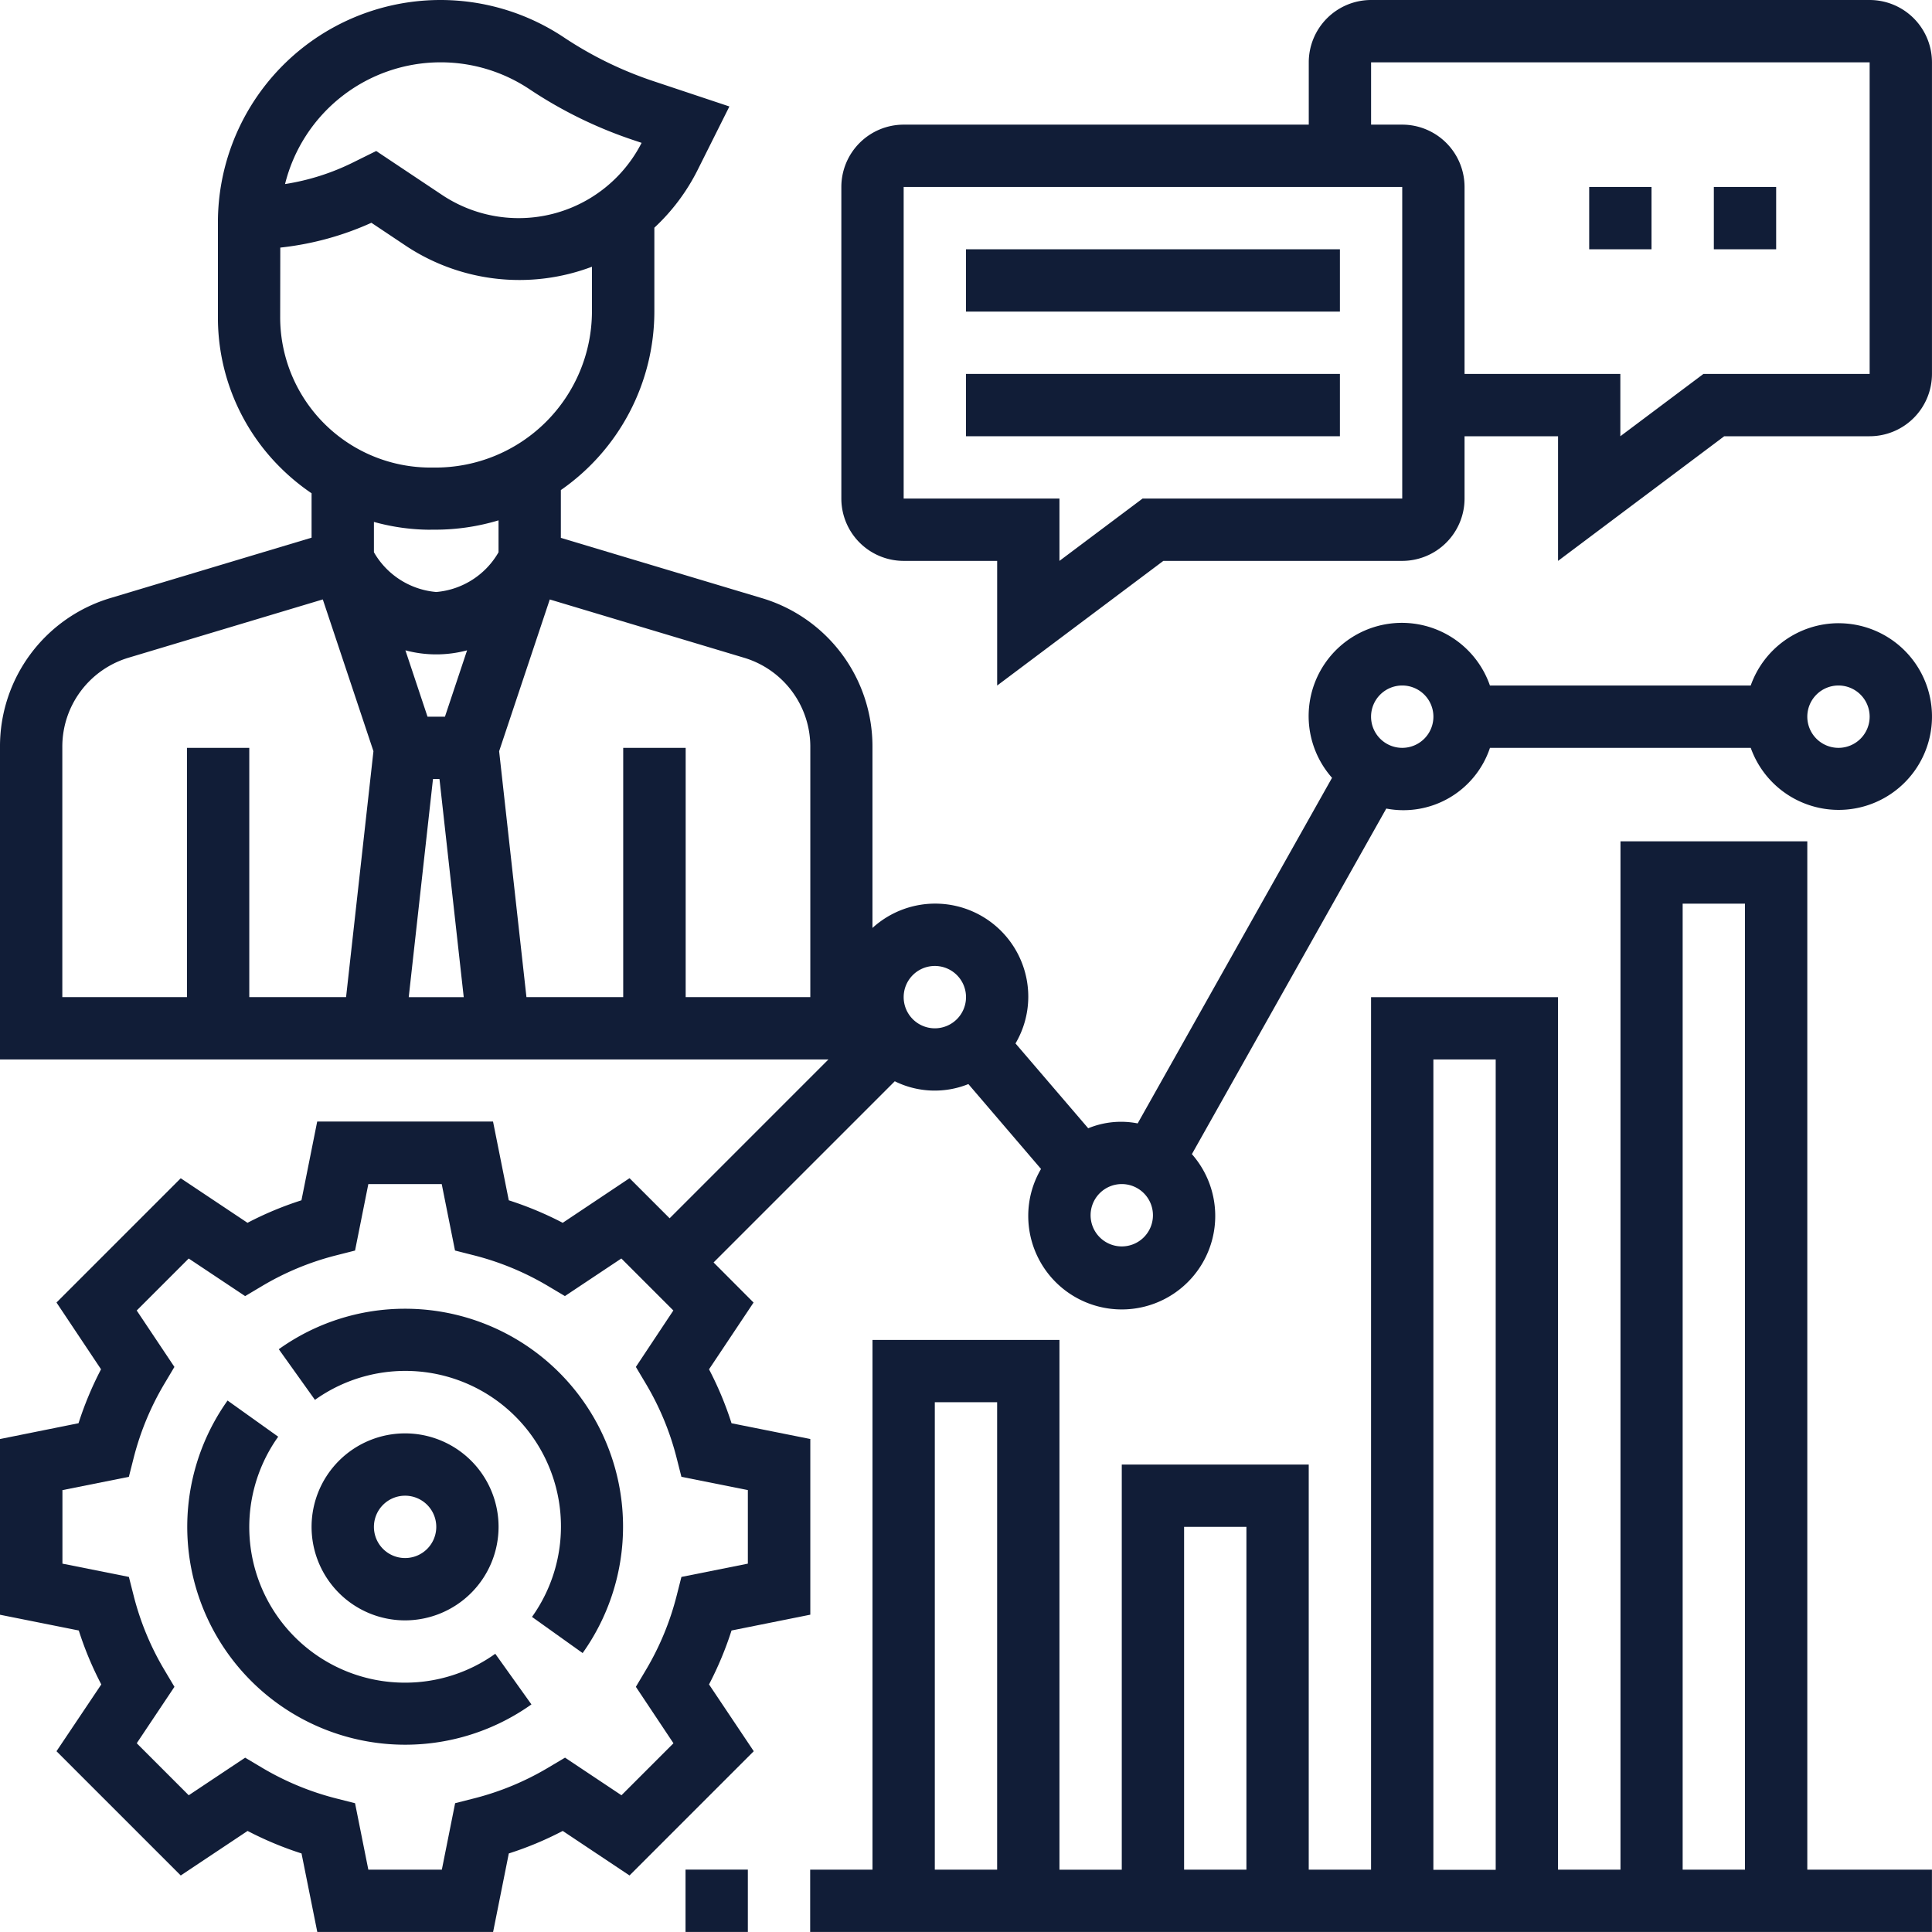
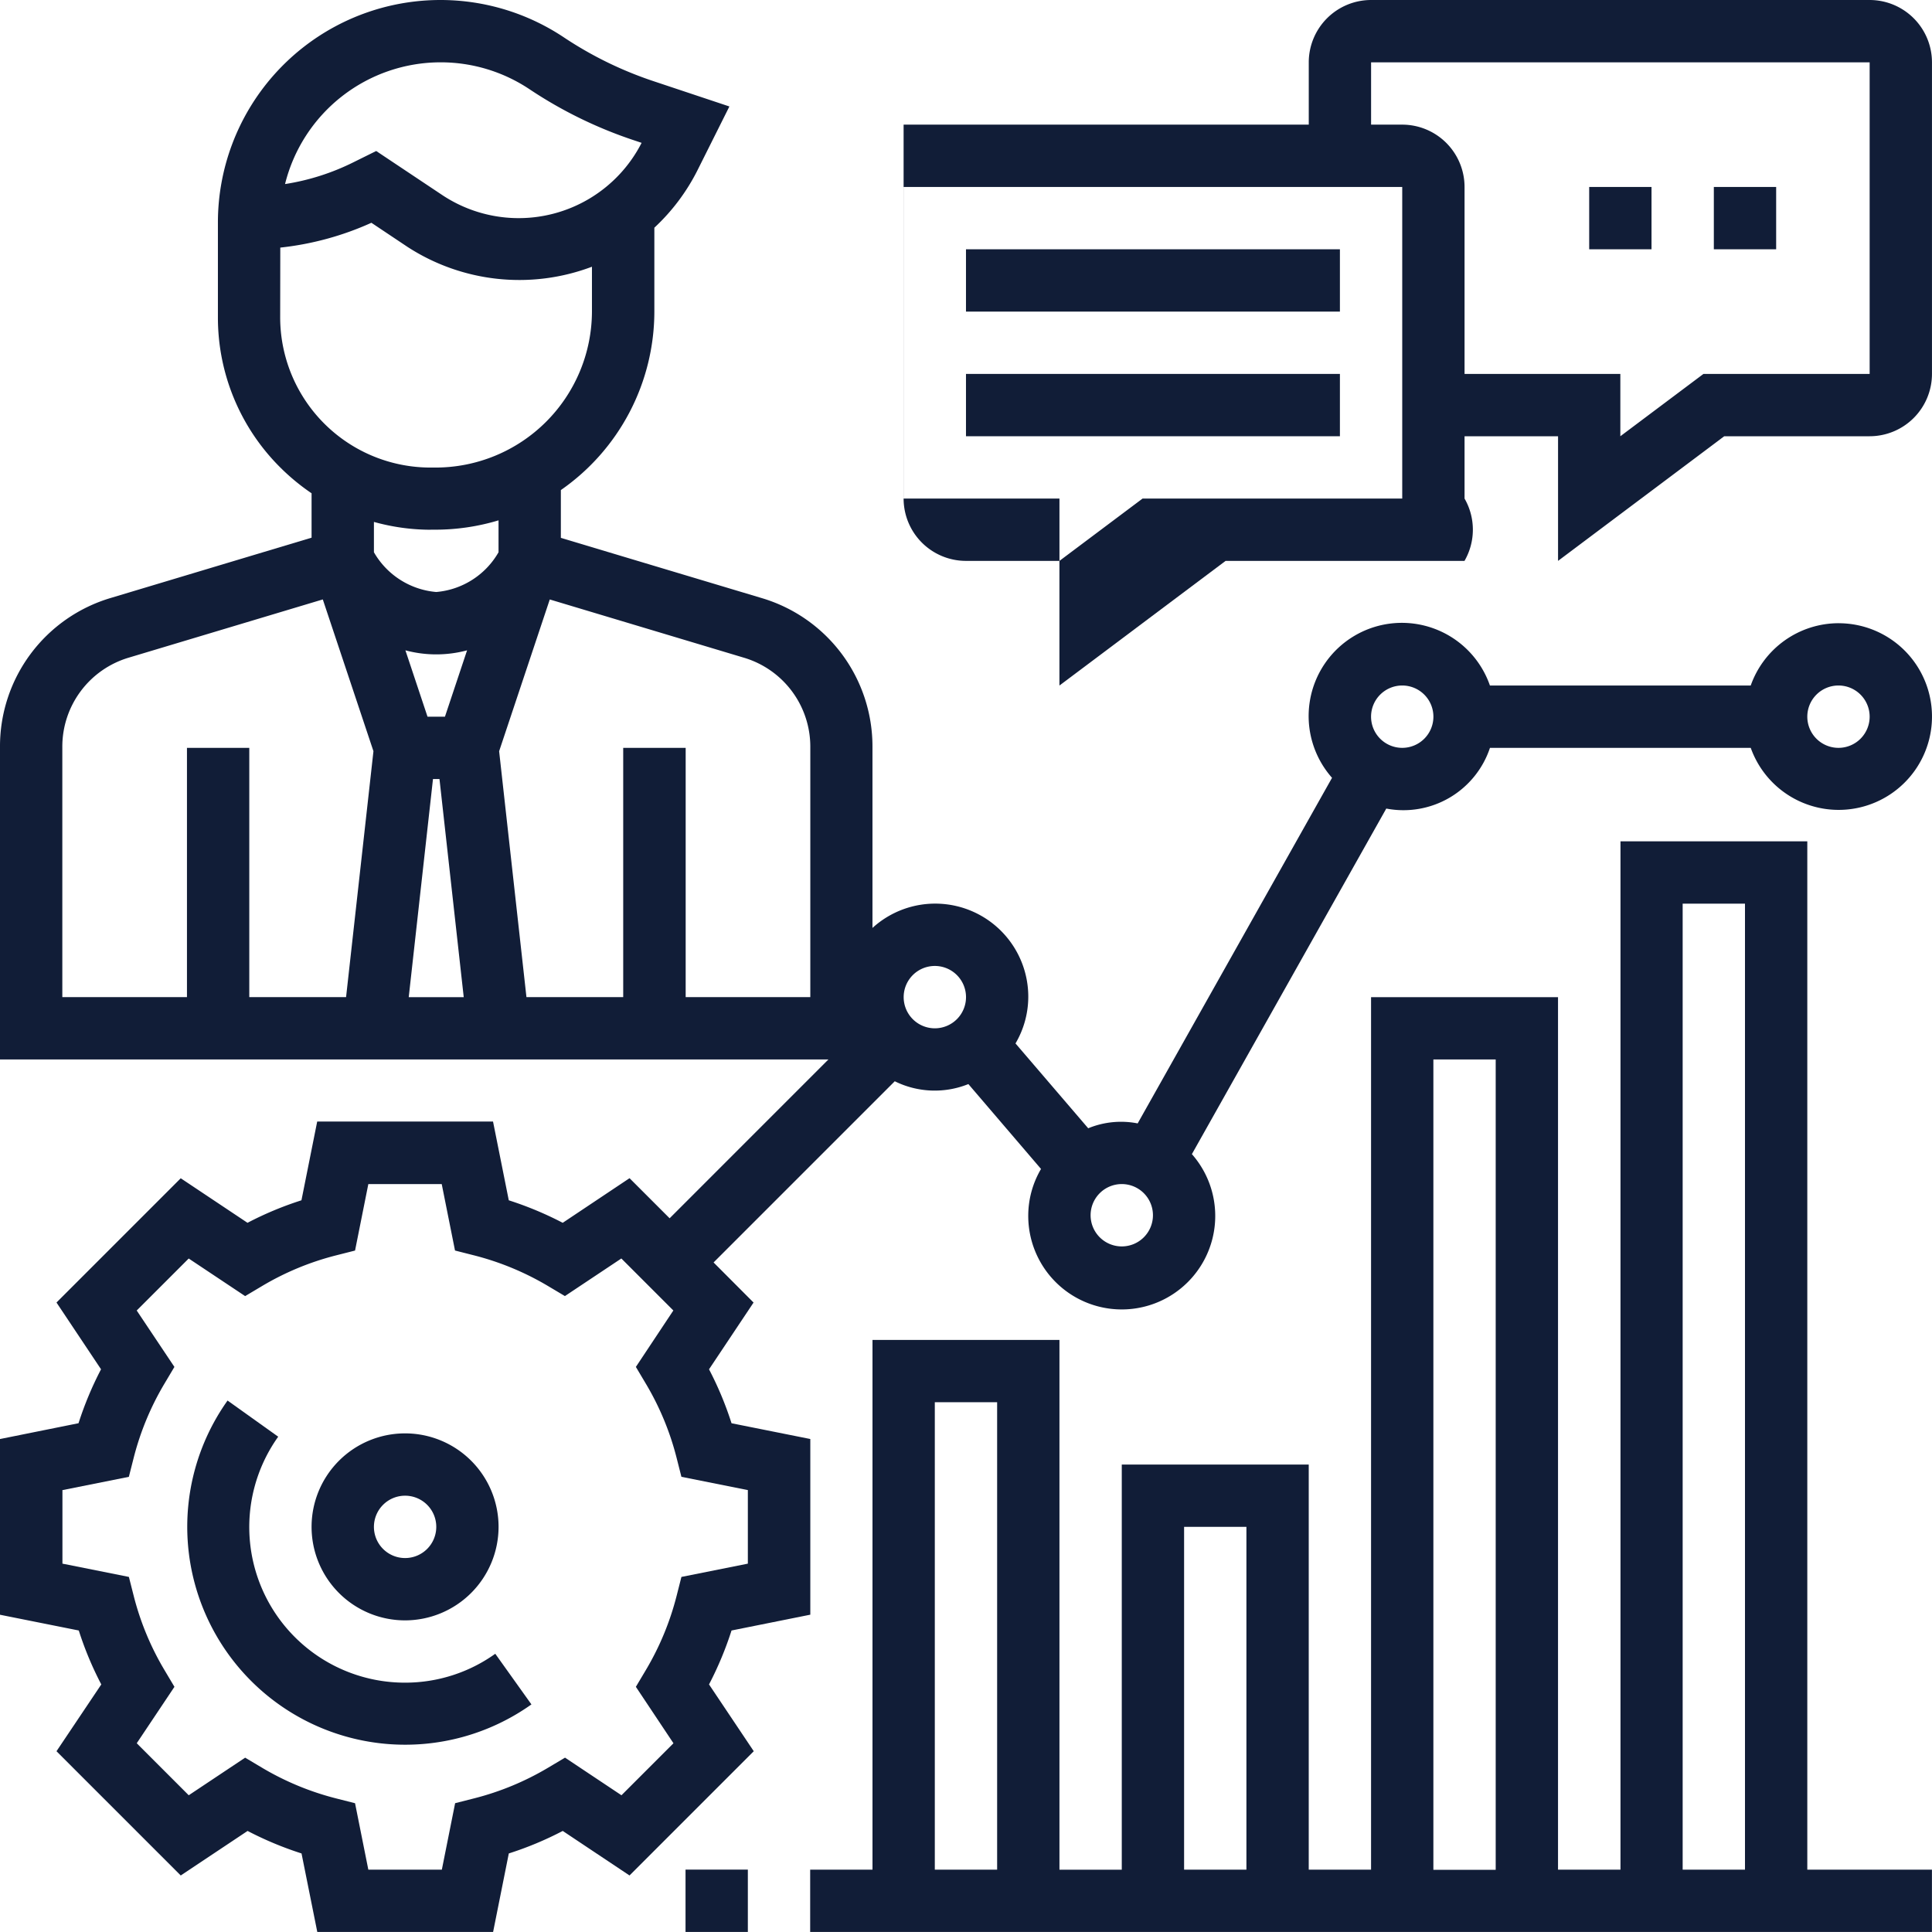
<svg xmlns="http://www.w3.org/2000/svg" width="68.667" height="68.665" viewBox="0 0 68.667 68.665">
  <g id="management" transform="translate(-1 -1)">
-     <path id="Tracé_264" data-name="Tracé 264" d="M14.436,43a7.7,7.7,0,0,0-4.489,1.439l1.285,1.8a5.53,5.53,0,0,1,7.714,7.714l1.8,1.285A7.745,7.745,0,0,0,14.436,43Z" transform="translate(0.962 4.515)" fill="#111d37" />
    <path id="Tracé_265" data-name="Tracé 265" d="M14.753,55.973a5.53,5.53,0,0,1-4.51-8.742l-1.8-1.285a7.745,7.745,0,0,0,10.8,10.8l-1.285-1.8A5.5,5.5,0,0,1,14.753,55.973Z" transform="translate(0.645 4.832)" fill="#111d37" />
    <path id="Tracé_266" data-name="Tracé 266" d="M66.343,23.15a3.318,3.318,0,0,0-3.119,2.215H53.955a3.313,3.313,0,1,0-5.612,3.28L41.435,40.928a3.064,3.064,0,0,0-1.758.173l-2.584-3.015a3.278,3.278,0,0,0,.454-1.646,3.308,3.308,0,0,0-5.538-2.459V27.554a5.5,5.5,0,0,0-3.946-5.3l-7.129-2.137V18.418a7.736,7.736,0,0,0,3.323-6.343V9.093A7.2,7.2,0,0,0,25.8,7.031l1.124-2.247-2.7-.9a13.343,13.343,0,0,1-3.179-1.553,7.909,7.909,0,0,0-12.3,6.575l0,3.357a7.507,7.507,0,0,0,2.213,5.348,7.662,7.662,0,0,0,1.116.921v1.578L4.946,22.25A5.5,5.5,0,0,0,1,27.555v11.1H30.444L24.8,44.3l-1.425-1.425L21,44.461a12.183,12.183,0,0,0-1.917-.8l-.56-2.8H12.274l-.56,2.8a11.994,11.994,0,0,0-1.917.8L7.424,42.878,3.008,47.294l1.583,2.373a12.183,12.183,0,0,0-.8,1.917L1,52.146v6.245l2.8.56a11.993,11.993,0,0,0,.8,1.917L3.008,63.242l4.416,4.416L9.8,66.075a12.183,12.183,0,0,0,1.917.8l.562,2.8h6.245l.56-2.8a11.994,11.994,0,0,0,1.917-.8l2.373,1.583,4.416-4.416L26.2,60.868a12.183,12.183,0,0,0,.8-1.917l2.8-.562V52.145l-2.8-.56a11.993,11.993,0,0,0-.8-1.917l1.583-2.373L26.362,45.87l6.44-6.44a3.2,3.2,0,0,0,2.616.1L38,42.547a3.278,3.278,0,0,0-.454,1.646,3.323,3.323,0,1,0,5.816-2.173l6.909-12.282a3.242,3.242,0,0,0,3.685-2.157h9.269a3.317,3.317,0,1,0,3.118-4.43ZM16.389,28.688h.231l.862,7.753H15.527Zm.425-2.215h-.619l-.786-2.359a4.243,4.243,0,0,0,2.192,0ZM16.66,3.215a5.686,5.686,0,0,1,3.161.957,15.461,15.461,0,0,0,3.706,1.812l.277.093a4.906,4.906,0,0,1-7.091,1.852L14.371,6.367l-.808.4a8.318,8.318,0,0,1-2.432.775A5.7,5.7,0,0,1,16.66,3.215ZM10.962,9.8A10.583,10.583,0,0,0,14.2,8.918l1.279.854a7.3,7.3,0,0,0,6.56.708v1.6a5.56,5.56,0,0,1-5.57,5.538h-.166a5.343,5.343,0,0,1-5.345-5.347Zm5.344,10.026h.166a7.8,7.8,0,0,0,2.247-.332v1.134a2.827,2.827,0,0,1-2.214,1.413,2.831,2.831,0,0,1-2.215-1.413V19.55A7.556,7.556,0,0,0,16.306,19.828ZM3.215,27.555a3.3,3.3,0,0,1,2.368-3.183l6.89-2.067,1.8,5.394L13.3,36.44H9.86V27.58H7.645v8.86H3.215ZM29.8,36.44h-4.43V27.58H23.15v8.86H19.711L18.74,27.7l1.8-5.394,6.89,2.067A3.3,3.3,0,0,1,29.8,27.555ZM27.58,53.96v2.615l-2.361.472-.172.677a9.941,9.941,0,0,1-1.09,2.629l-.357.6,1.336,2.006-1.848,1.848L21.082,63.47l-.6.357a9.9,9.9,0,0,1-2.629,1.09l-.677.172-.472,2.362H14.091l-.472-2.361-.677-.172a9.941,9.941,0,0,1-2.629-1.09l-.6-.357L7.708,64.807,5.86,62.958,7.2,60.953l-.357-.6a9.9,9.9,0,0,1-1.09-2.629l-.172-.677-2.362-.472V53.961l2.361-.472.172-.677a9.941,9.941,0,0,1,1.09-2.629l.357-.6L5.859,47.578,7.707,45.73l2.006,1.336.6-.357a9.9,9.9,0,0,1,2.629-1.09l.677-.172.472-2.362H16.7l.472,2.361.677.172a9.941,9.941,0,0,1,2.629,1.09l.6.357,2.006-1.336,1.848,1.848L23.6,49.583l.357.6a9.9,9.9,0,0,1,1.09,2.629l.172.677Zm5.538-17.52a1.108,1.108,0,1,1,1.108,1.108A1.108,1.108,0,0,1,33.118,36.44ZM40.87,45.3a1.108,1.108,0,1,1,1.108-1.108A1.108,1.108,0,0,1,40.87,45.3Zm9.968-17.72a1.108,1.108,0,1,1,1.108-1.108A1.108,1.108,0,0,1,50.838,27.58Zm15.505,0a1.108,1.108,0,1,1,1.108-1.108A1.108,1.108,0,0,1,66.343,27.58Z" fill="#111d37" />
    <path id="Tracé_267" data-name="Tracé 267" d="M62.44,28H55.8V64.548H53.58V33.538H46.935v31.01H44.72V50.15H38.075v14.4H35.86V45.72H29.215V64.548H27v2.215H66.87V64.548H62.44Zm-4.43,2.215h2.215V64.548H58.01Zm-8.86,5.538h2.215v28.8H49.15ZM40.29,52.365h2.215V64.548H40.29Zm-8.86-4.43h2.215V64.548H31.43Z" transform="translate(2.795 2.903)" fill="#111d37" />
    <rect id="Rectangle_96" data-name="Rectangle 96" width="2.215" height="2.215" transform="translate(25.365 67.45)" fill="#111d37" />
    <path id="Tracé_268" data-name="Tracé 268" d="M17.645,50.323a3.323,3.323,0,1,0-3.323,3.323A3.327,3.327,0,0,0,17.645,50.323Zm-4.43,0a1.108,1.108,0,1,1,1.108,1.108A1.108,1.108,0,0,1,13.215,50.323Z" transform="translate(1.075 4.945)" fill="#111d37" />
-     <path id="Tracé_269" data-name="Tracé 269" d="M64.548,1H46.828a2.217,2.217,0,0,0-2.215,2.215V5.43h-14.4A2.217,2.217,0,0,0,28,7.645V18.72a2.217,2.217,0,0,0,2.215,2.215h3.323v4.43l5.906-4.43h8.491A2.217,2.217,0,0,0,50.15,18.72V16.505h3.323v4.43l5.906-4.43h5.169a2.217,2.217,0,0,0,2.215-2.215V3.215A2.217,2.217,0,0,0,64.548,1ZM47.935,18.72H38.706l-2.954,2.215V18.72H30.215l0-11.075H47.935Zm16.613-4.43H58.641l-2.954,2.215V14.29H50.15V7.645A2.217,2.217,0,0,0,47.935,5.43H46.828V3.215h17.72Z" transform="translate(2.903)" fill="#111d37" />
+     <path id="Tracé_269" data-name="Tracé 269" d="M64.548,1H46.828a2.217,2.217,0,0,0-2.215,2.215V5.43h-14.4V18.72a2.217,2.217,0,0,0,2.215,2.215h3.323v4.43l5.906-4.43h8.491A2.217,2.217,0,0,0,50.15,18.72V16.505h3.323v4.43l5.906-4.43h5.169a2.217,2.217,0,0,0,2.215-2.215V3.215A2.217,2.217,0,0,0,64.548,1ZM47.935,18.72H38.706l-2.954,2.215V18.72H30.215l0-11.075H47.935Zm16.613-4.43H58.641l-2.954,2.215V14.29H50.15V7.645A2.217,2.217,0,0,0,47.935,5.43H46.828V3.215h17.72Z" transform="translate(2.903)" fill="#111d37" />
    <rect id="Rectangle_97" data-name="Rectangle 97" width="2.215" height="2.215" transform="translate(57.483 7.645)" fill="#111d37" />
    <rect id="Rectangle_98" data-name="Rectangle 98" width="2.215" height="2.215" transform="translate(61.913 7.645)" fill="#111d37" />
    <rect id="Rectangle_99" data-name="Rectangle 99" width="13.29" height="2.215" transform="translate(35.333 9.86)" fill="#111d37" />
    <rect id="Rectangle_100" data-name="Rectangle 100" width="13.29" height="2.215" transform="translate(35.333 14.29)" fill="#111d37" />
  </g>
</svg>